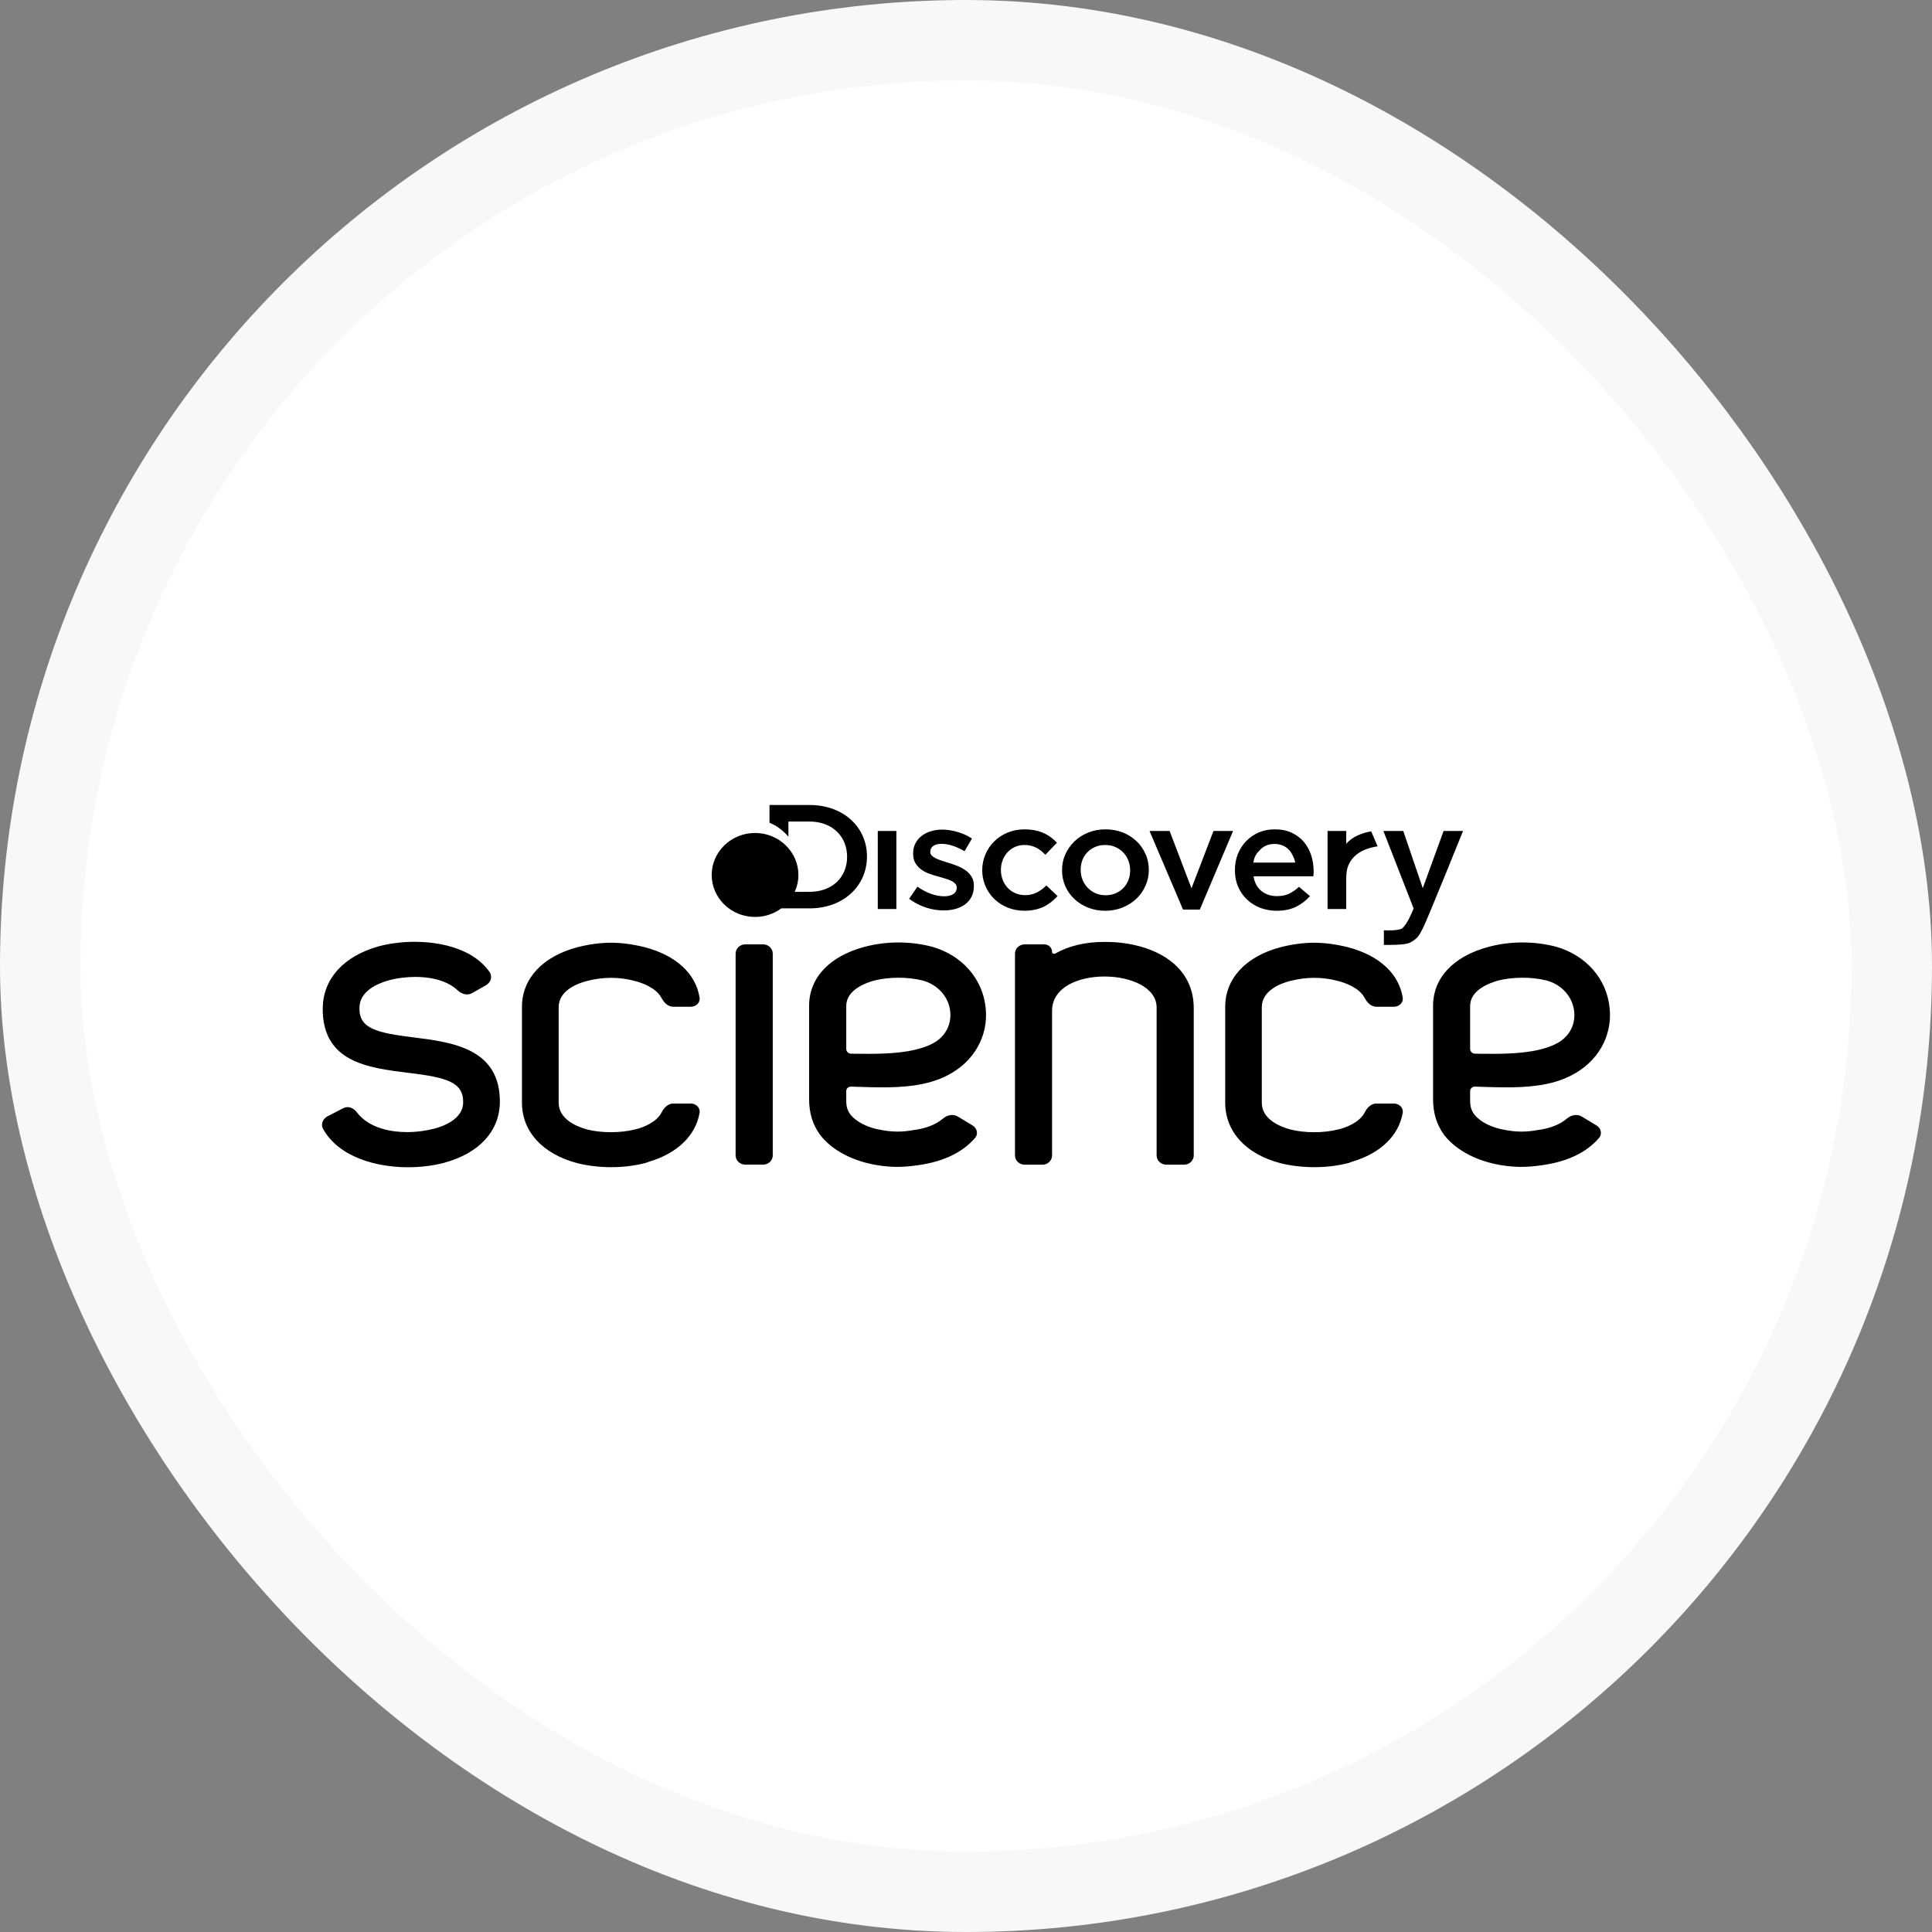
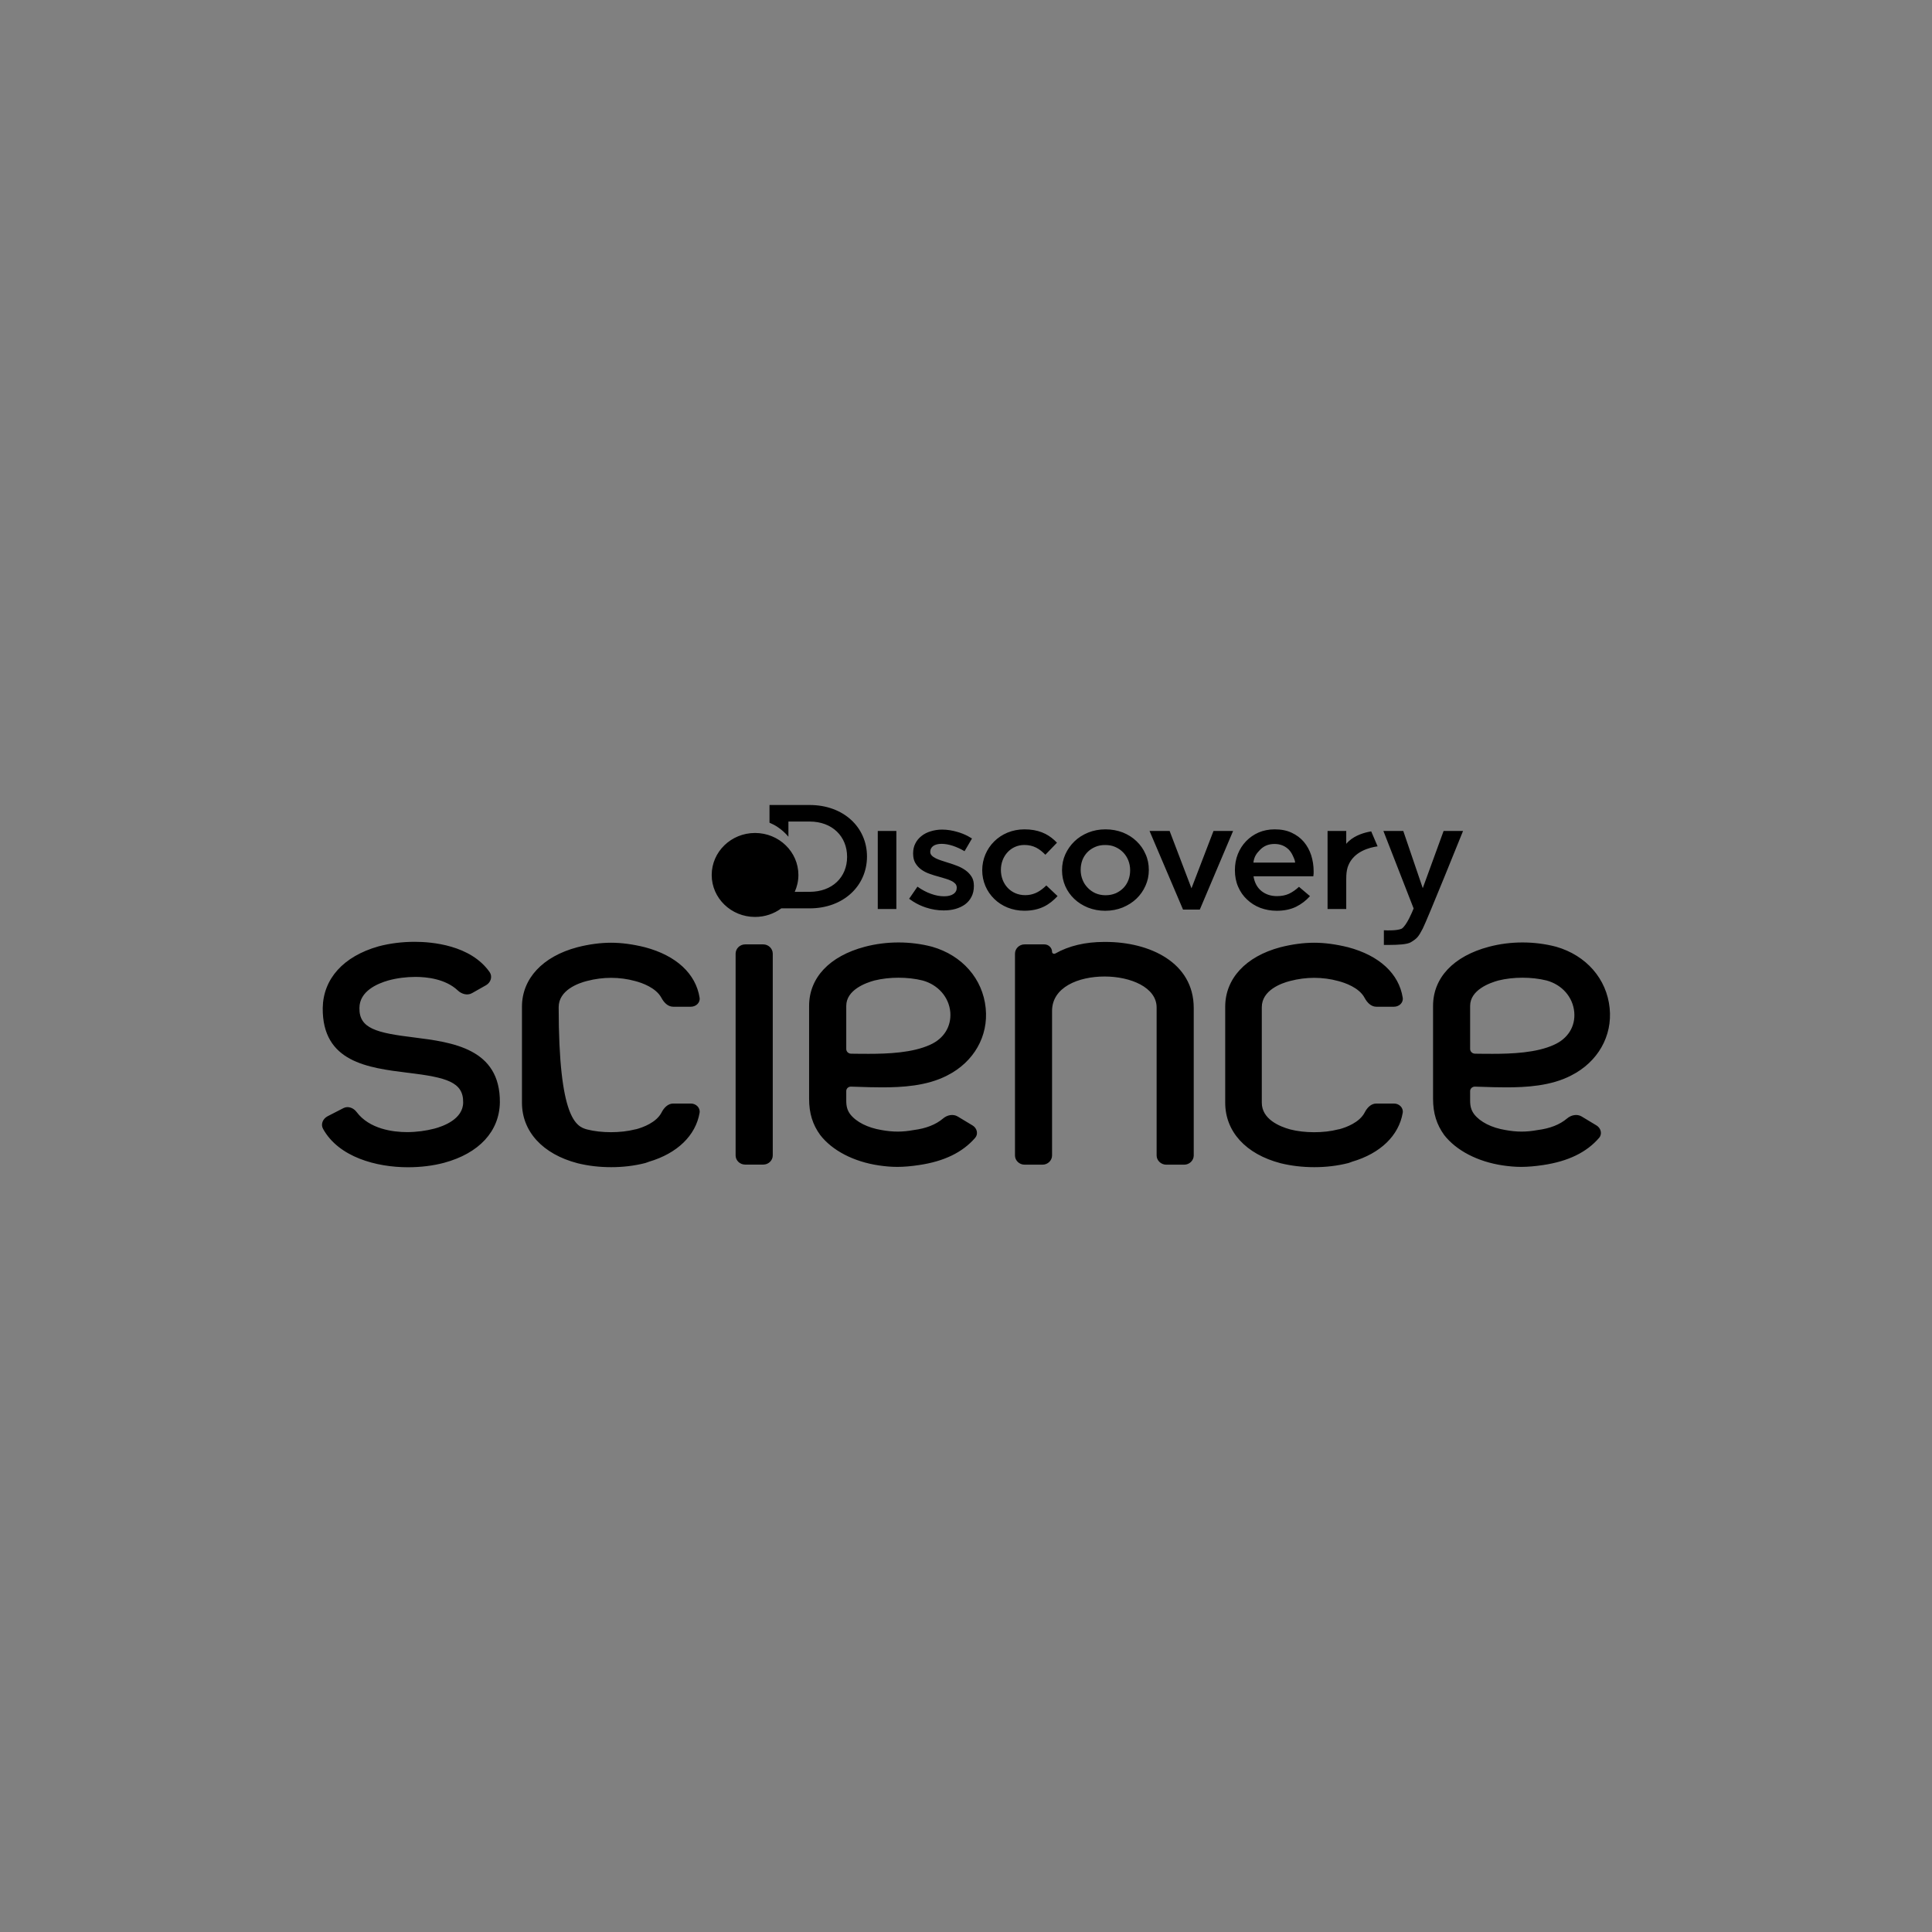
<svg xmlns="http://www.w3.org/2000/svg" width="48" height="48" viewBox="0 0 48 48" fill="none">
  <rect x="0" y="0" width="48" height="48" fill="#808080" stroke="none" />
-   <rect x="1" y="1" width="46" height="46" rx="23" fill="white" stroke="#F8F8F8" stroke-width="2" />
-   <path fill-rule="evenodd" clip-rule="evenodd" d="M20.115 20C20.958 20 21.54 20.554 21.54 21.28C21.54 22.007 20.958 22.568 20.115 22.568H19.411C19.23 22.702 19.004 22.781 18.759 22.781C18.164 22.781 17.682 22.314 17.682 21.739C17.682 21.163 18.164 20.695 18.759 20.695C19.354 20.695 19.836 21.163 19.836 21.739C19.836 21.888 19.803 22.029 19.745 22.158L20.115 22.157C20.678 22.157 21.046 21.794 21.046 21.288C21.046 20.781 20.678 20.411 20.115 20.411H19.588V20.788C19.511 20.696 19.419 20.613 19.319 20.547C19.255 20.504 19.188 20.469 19.118 20.44V20H20.115ZM30.681 21.622C30.681 21.77 30.707 21.908 30.761 22.031C30.814 22.154 30.888 22.261 30.981 22.347C31.074 22.436 31.184 22.506 31.31 22.555C31.436 22.602 31.573 22.628 31.718 22.628C31.904 22.628 32.065 22.594 32.199 22.529C32.332 22.463 32.449 22.374 32.546 22.264L32.273 22.033C32.191 22.108 32.108 22.166 32.025 22.205C31.94 22.244 31.841 22.264 31.725 22.264C31.575 22.264 31.448 22.222 31.341 22.138C31.235 22.052 31.169 21.931 31.143 21.772H32.629L32.636 21.708C32.636 21.687 32.637 21.667 32.637 21.648C32.637 21.508 32.616 21.375 32.576 21.248C32.535 21.122 32.474 21.012 32.394 20.916C32.313 20.821 32.212 20.745 32.091 20.689C31.971 20.632 31.83 20.605 31.669 20.605C31.523 20.605 31.39 20.632 31.27 20.683C31.15 20.736 31.047 20.808 30.958 20.9C30.87 20.992 30.802 21.098 30.753 21.221C30.705 21.343 30.681 21.475 30.681 21.615V21.622ZM10.28 25.774C9.357 25.662 8.92 25.553 8.93 25.044C8.93 24.624 9.377 24.437 9.644 24.36C9.858 24.301 10.094 24.271 10.322 24.271C10.6 24.271 11.064 24.319 11.37 24.604C11.465 24.697 11.611 24.74 11.726 24.675L12.078 24.476C12.195 24.407 12.24 24.261 12.165 24.152C11.691 23.477 10.725 23.399 10.303 23.399C9.992 23.399 9.679 23.438 9.401 23.513C8.534 23.759 8.03 24.316 8.018 25.044C8.006 26.388 9.137 26.529 10.134 26.653L10.157 26.655C11.081 26.769 11.514 26.879 11.507 27.387C11.507 27.807 11.008 27.983 10.793 28.04C10.588 28.094 10.346 28.127 10.113 28.127C9.766 28.127 9.179 28.053 8.859 27.627C8.784 27.526 8.647 27.471 8.532 27.531L8.141 27.732C8.02 27.794 7.961 27.933 8.028 28.049C8.416 28.747 9.347 29 10.136 29C10.452 29 10.762 28.962 11.034 28.889C11.903 28.654 12.407 28.108 12.419 27.389C12.431 26.048 11.239 25.895 10.28 25.774ZM27.431 23.402H27.467C28.558 23.402 29.658 23.908 29.658 25.044V28.708C29.658 28.831 29.551 28.936 29.422 28.936H28.974C28.845 28.936 28.736 28.831 28.736 28.708V25.032C28.736 24.529 28.086 24.261 27.443 24.261C26.793 24.261 26.138 24.526 26.138 25.117V28.708C26.138 28.831 26.032 28.936 25.902 28.936H25.455C25.323 28.936 25.217 28.831 25.217 28.708V23.694C25.217 23.568 25.323 23.463 25.455 23.463H25.947C26.053 23.463 26.138 23.548 26.138 23.648C26.138 23.689 26.185 23.709 26.22 23.689C26.555 23.499 26.967 23.402 27.431 23.402ZM38.34 28.945C38.964 28.852 39.421 28.628 39.729 28.27C39.812 28.175 39.776 28.029 39.666 27.962L39.296 27.739C39.18 27.67 39.035 27.702 38.933 27.788C38.752 27.942 38.507 28.037 38.2 28.076C37.923 28.127 37.687 28.127 37.407 28.076C37.058 28.019 36.775 27.876 36.624 27.681C36.553 27.583 36.525 27.49 36.525 27.344V27.107C36.525 27.045 36.582 26.995 36.645 26.997C36.7 26.997 36.756 26.999 36.815 27.002C37.008 27.009 37.211 27.015 37.423 27.015C37.908 27.015 38.533 26.983 39.037 26.719C39.696 26.386 40.064 25.742 39.991 25.044C39.918 24.319 39.409 23.737 38.664 23.522C38.394 23.451 38.111 23.415 37.826 23.415C37.543 23.415 37.26 23.451 36.992 23.522C36.111 23.755 35.604 24.294 35.604 24.991V27.303C35.604 27.657 35.693 27.94 35.88 28.199C36.181 28.585 36.711 28.861 37.333 28.954C37.489 28.977 37.638 28.991 37.793 28.991C37.962 28.991 38.139 28.975 38.34 28.945ZM36.645 26.178C36.58 26.178 36.525 26.125 36.525 26.062V24.991C36.525 24.592 37.018 24.417 37.227 24.36C37.599 24.268 38.054 24.268 38.425 24.36C38.81 24.465 39.079 24.773 39.112 25.147C39.143 25.501 38.954 25.804 38.61 25.957C38.177 26.157 37.565 26.182 37.079 26.182C37.018 26.182 36.958 26.182 36.9 26.181H36.9H36.9H36.9H36.9H36.9H36.9H36.9H36.9H36.9H36.9H36.9H36.9C36.845 26.18 36.792 26.18 36.742 26.18H36.742C36.709 26.18 36.676 26.18 36.645 26.178ZM32.049 24.373C32.256 24.319 32.454 24.294 32.652 24.294C32.85 24.294 33.06 24.321 33.246 24.373C33.418 24.417 33.769 24.538 33.903 24.791C33.965 24.907 34.063 25.012 34.195 25.012H34.633C34.763 25.012 34.871 24.909 34.85 24.786C34.756 24.193 34.273 23.741 33.493 23.534C33.189 23.459 32.907 23.422 32.652 23.422C32.388 23.422 32.106 23.459 31.811 23.534C30.951 23.762 30.44 24.314 30.44 25.012V27.396C30.44 28.113 30.951 28.674 31.816 28.9C32.084 28.966 32.367 28.998 32.652 28.998C32.942 28.998 33.222 28.966 33.503 28.895L33.578 28.868L33.59 28.863C34.299 28.656 34.754 28.211 34.85 27.648C34.871 27.522 34.763 27.417 34.633 27.417H34.195C34.063 27.417 33.965 27.522 33.906 27.638C33.776 27.891 33.439 28.01 33.283 28.053L33.246 28.06C32.89 28.154 32.405 28.152 32.054 28.06C31.79 27.988 31.349 27.805 31.349 27.396V25.023C31.349 24.599 31.84 24.426 32.049 24.373ZM21.025 27.107V27.344C21.025 27.49 21.051 27.583 21.122 27.681C21.273 27.876 21.558 28.019 21.904 28.076C22.185 28.127 22.422 28.127 22.698 28.076C23.005 28.037 23.249 27.942 23.431 27.788C23.532 27.702 23.678 27.67 23.794 27.739L24.164 27.962C24.275 28.029 24.31 28.175 24.227 28.27C23.916 28.628 23.462 28.852 22.837 28.945C22.639 28.975 22.46 28.991 22.291 28.991C22.135 28.991 21.986 28.977 21.831 28.954C21.207 28.861 20.677 28.585 20.378 28.199C20.189 27.94 20.102 27.657 20.102 27.303V24.991C20.102 24.294 20.606 23.755 21.487 23.522C21.756 23.451 22.041 23.415 22.324 23.415C22.608 23.415 22.891 23.451 23.16 23.522C23.907 23.737 24.416 24.319 24.489 25.044C24.562 25.742 24.194 26.386 23.535 26.719C23.028 26.983 22.406 27.015 21.92 27.015C21.709 27.015 21.506 27.009 21.313 27.002C21.253 26.999 21.197 26.997 21.143 26.997C21.077 26.995 21.025 27.045 21.025 27.107ZM21.143 26.178C21.077 26.178 21.025 26.125 21.025 26.062V24.991C21.025 24.592 21.513 24.417 21.725 24.36C22.098 24.268 22.552 24.268 22.922 24.36C23.306 24.465 23.577 24.773 23.61 25.147C23.638 25.501 23.452 25.804 23.108 25.957C22.672 26.157 22.062 26.182 21.579 26.182C21.515 26.182 21.453 26.182 21.395 26.181H21.395H21.395H21.394H21.394H21.394H21.394H21.394H21.394H21.394C21.341 26.18 21.29 26.18 21.242 26.18H21.242C21.207 26.18 21.176 26.18 21.143 26.178ZM18.962 23.463H18.514C18.382 23.463 18.276 23.568 18.276 23.694V28.706C18.276 28.831 18.382 28.934 18.514 28.934H18.962C19.093 28.934 19.199 28.831 19.199 28.706V23.694C19.199 23.568 19.093 23.463 18.962 23.463ZM15.185 24.294C14.985 24.294 14.787 24.319 14.58 24.373C14.37 24.426 13.88 24.599 13.88 25.023V27.396C13.88 27.805 14.322 27.988 14.582 28.06C14.935 28.152 15.423 28.152 15.778 28.06L15.814 28.053C15.97 28.01 16.306 27.891 16.436 27.64C16.495 27.522 16.596 27.417 16.726 27.417H17.164C17.293 27.417 17.402 27.522 17.381 27.648C17.284 28.211 16.827 28.656 16.122 28.863L16.11 28.868L16.033 28.895C15.755 28.966 15.47 28.998 15.185 28.998C14.898 28.998 14.615 28.966 14.349 28.9C13.484 28.674 12.968 28.113 12.968 27.396V25.012C12.968 24.314 13.482 23.762 14.344 23.534C14.636 23.459 14.919 23.422 15.185 23.422C15.44 23.422 15.722 23.459 16.024 23.534C16.804 23.741 17.287 24.193 17.381 24.786C17.402 24.909 17.293 25.012 17.164 25.012H16.726C16.593 25.012 16.495 24.907 16.433 24.791C16.297 24.538 15.948 24.417 15.776 24.373C15.59 24.321 15.381 24.294 15.185 24.294ZM35.348 22.066L35.866 20.645H36.349C36.349 20.645 35.463 22.845 35.348 23.07C35.241 23.275 35.207 23.316 35.052 23.41C34.96 23.466 34.721 23.475 34.538 23.476H34.382V23.112C34.476 23.118 34.721 23.123 34.828 23.071C34.951 22.985 35.086 22.657 35.112 22.593L35.116 22.582L35.121 22.57L34.37 20.645H34.864L35.348 22.066ZM33.449 21.751L33.447 21.845V22.584H32.983V20.645H33.447V20.965C33.599 20.783 33.835 20.703 34.001 20.668L34.067 20.655L34.226 21.027C34.025 21.055 33.636 21.154 33.496 21.508C33.468 21.578 33.454 21.66 33.449 21.751ZM31.14 21.431H32.177C32.172 21.377 32.161 21.353 32.145 21.316C32.14 21.305 32.134 21.293 32.128 21.278C32.102 21.216 32.067 21.16 32.025 21.114C31.981 21.069 31.928 21.032 31.87 21.007C31.809 20.981 31.74 20.968 31.665 20.968C31.521 20.968 31.404 21.014 31.31 21.109C31.217 21.204 31.16 21.28 31.14 21.431ZM29.602 22.07L30.149 20.645H30.636L29.809 22.598H29.392L28.56 20.645H29.059L29.602 22.07ZM26.466 22.015C26.413 21.892 26.386 21.762 26.386 21.625V21.618C26.386 21.478 26.413 21.346 26.468 21.225C26.523 21.103 26.599 20.996 26.695 20.903C26.79 20.811 26.904 20.739 27.036 20.685C27.167 20.632 27.31 20.605 27.465 20.605C27.622 20.605 27.765 20.632 27.897 20.683C28.028 20.736 28.142 20.808 28.237 20.9C28.334 20.992 28.408 21.098 28.46 21.219C28.516 21.34 28.542 21.471 28.542 21.61V21.618C28.542 21.755 28.515 21.884 28.459 22.007C28.405 22.13 28.329 22.237 28.234 22.328C28.138 22.42 28.023 22.492 27.891 22.547C27.759 22.6 27.613 22.628 27.458 22.628C27.305 22.628 27.163 22.601 27.031 22.549C26.9 22.496 26.787 22.425 26.69 22.333C26.595 22.243 26.52 22.137 26.466 22.015ZM26.849 21.618C26.849 21.702 26.865 21.781 26.895 21.857C26.925 21.933 26.968 21.999 27.024 22.056C27.078 22.114 27.143 22.159 27.218 22.193C27.294 22.225 27.377 22.242 27.465 22.242C27.56 22.242 27.644 22.225 27.72 22.193C27.795 22.159 27.86 22.114 27.914 22.058C27.967 22.003 28.008 21.936 28.036 21.862C28.064 21.787 28.078 21.709 28.078 21.625V21.618C28.078 21.532 28.062 21.451 28.032 21.375C28.002 21.299 27.958 21.233 27.905 21.178C27.849 21.12 27.784 21.076 27.709 21.043C27.635 21.009 27.55 20.994 27.458 20.994C27.366 20.994 27.283 21.009 27.207 21.043C27.132 21.076 27.067 21.12 27.014 21.175C26.961 21.231 26.919 21.296 26.891 21.369C26.863 21.446 26.849 21.525 26.849 21.61V21.618ZM25.996 21.999L26.275 22.263C26.077 22.476 25.842 22.627 25.449 22.627C24.847 22.627 24.403 22.175 24.403 21.621C24.403 21.066 24.847 20.605 25.452 20.605C25.792 20.605 26.018 20.712 26.196 20.874L26.26 20.937L25.972 21.236C25.83 21.091 25.682 20.993 25.449 20.993C25.111 20.993 24.867 21.272 24.867 21.613C24.867 21.963 25.114 22.24 25.471 22.24C25.658 22.24 25.803 22.168 25.932 22.057L25.996 21.999ZM23.765 22.103C23.755 22.147 23.729 22.182 23.687 22.211C23.633 22.248 23.556 22.268 23.456 22.268C23.351 22.268 23.242 22.248 23.128 22.206C23.015 22.166 22.904 22.107 22.794 22.029L22.587 22.33L22.685 22.397C22.784 22.46 22.89 22.51 23.003 22.547C23.151 22.596 23.298 22.619 23.445 22.619C23.548 22.619 23.647 22.608 23.739 22.582C23.832 22.555 23.91 22.517 23.979 22.468C24.046 22.417 24.099 22.355 24.137 22.279C24.177 22.202 24.196 22.113 24.196 22.011V22.003L24.192 21.94C24.185 21.879 24.167 21.825 24.137 21.779C24.099 21.718 24.049 21.666 23.99 21.624C23.93 21.581 23.864 21.544 23.789 21.515C23.715 21.485 23.641 21.46 23.567 21.438C23.533 21.427 23.5 21.416 23.469 21.406L23.468 21.406L23.397 21.383C23.341 21.366 23.293 21.346 23.251 21.326C23.209 21.305 23.174 21.282 23.15 21.256C23.125 21.231 23.112 21.201 23.112 21.166V21.159L23.117 21.119C23.126 21.08 23.149 21.047 23.186 21.018C23.236 20.983 23.305 20.965 23.395 20.965C23.479 20.965 23.57 20.981 23.67 21.013C23.77 21.046 23.868 21.091 23.964 21.148L24.149 20.832L24.038 20.768C23.962 20.729 23.88 20.696 23.793 20.671C23.663 20.632 23.533 20.611 23.406 20.611C23.307 20.611 23.213 20.626 23.125 20.653C23.036 20.679 22.96 20.718 22.895 20.77C22.829 20.821 22.778 20.883 22.742 20.955C22.704 21.027 22.686 21.11 22.686 21.203V21.21L22.69 21.277C22.697 21.341 22.715 21.398 22.744 21.446C22.782 21.509 22.831 21.562 22.891 21.605C22.951 21.648 23.018 21.683 23.094 21.709C23.17 21.737 23.244 21.76 23.318 21.779C23.355 21.791 23.392 21.801 23.429 21.811L23.429 21.812C23.449 21.817 23.469 21.823 23.488 21.829C23.544 21.845 23.591 21.863 23.633 21.884C23.677 21.904 23.709 21.929 23.734 21.955C23.758 21.982 23.77 22.015 23.77 22.051V22.058L23.765 22.103ZM22.27 22.584H21.808V20.645H22.27V22.584Z" fill="black" />
+   <path fill-rule="evenodd" clip-rule="evenodd" d="M20.115 20C20.958 20 21.54 20.554 21.54 21.28C21.54 22.007 20.958 22.568 20.115 22.568H19.411C19.23 22.702 19.004 22.781 18.759 22.781C18.164 22.781 17.682 22.314 17.682 21.739C17.682 21.163 18.164 20.695 18.759 20.695C19.354 20.695 19.836 21.163 19.836 21.739C19.836 21.888 19.803 22.029 19.745 22.158L20.115 22.157C20.678 22.157 21.046 21.794 21.046 21.288C21.046 20.781 20.678 20.411 20.115 20.411H19.588V20.788C19.511 20.696 19.419 20.613 19.319 20.547C19.255 20.504 19.188 20.469 19.118 20.44V20H20.115ZM30.681 21.622C30.681 21.77 30.707 21.908 30.761 22.031C30.814 22.154 30.888 22.261 30.981 22.347C31.074 22.436 31.184 22.506 31.31 22.555C31.436 22.602 31.573 22.628 31.718 22.628C31.904 22.628 32.065 22.594 32.199 22.529C32.332 22.463 32.449 22.374 32.546 22.264L32.273 22.033C32.191 22.108 32.108 22.166 32.025 22.205C31.94 22.244 31.841 22.264 31.725 22.264C31.575 22.264 31.448 22.222 31.341 22.138C31.235 22.052 31.169 21.931 31.143 21.772H32.629L32.636 21.708C32.636 21.687 32.637 21.667 32.637 21.648C32.637 21.508 32.616 21.375 32.576 21.248C32.535 21.122 32.474 21.012 32.394 20.916C32.313 20.821 32.212 20.745 32.091 20.689C31.971 20.632 31.83 20.605 31.669 20.605C31.523 20.605 31.39 20.632 31.27 20.683C31.15 20.736 31.047 20.808 30.958 20.9C30.87 20.992 30.802 21.098 30.753 21.221C30.705 21.343 30.681 21.475 30.681 21.615V21.622ZM10.28 25.774C9.357 25.662 8.92 25.553 8.93 25.044C8.93 24.624 9.377 24.437 9.644 24.36C9.858 24.301 10.094 24.271 10.322 24.271C10.6 24.271 11.064 24.319 11.37 24.604C11.465 24.697 11.611 24.74 11.726 24.675L12.078 24.476C12.195 24.407 12.24 24.261 12.165 24.152C11.691 23.477 10.725 23.399 10.303 23.399C9.992 23.399 9.679 23.438 9.401 23.513C8.534 23.759 8.03 24.316 8.018 25.044C8.006 26.388 9.137 26.529 10.134 26.653L10.157 26.655C11.081 26.769 11.514 26.879 11.507 27.387C11.507 27.807 11.008 27.983 10.793 28.04C10.588 28.094 10.346 28.127 10.113 28.127C9.766 28.127 9.179 28.053 8.859 27.627C8.784 27.526 8.647 27.471 8.532 27.531L8.141 27.732C8.02 27.794 7.961 27.933 8.028 28.049C8.416 28.747 9.347 29 10.136 29C10.452 29 10.762 28.962 11.034 28.889C11.903 28.654 12.407 28.108 12.419 27.389C12.431 26.048 11.239 25.895 10.28 25.774ZM27.431 23.402H27.467C28.558 23.402 29.658 23.908 29.658 25.044V28.708C29.658 28.831 29.551 28.936 29.422 28.936H28.974C28.845 28.936 28.736 28.831 28.736 28.708V25.032C28.736 24.529 28.086 24.261 27.443 24.261C26.793 24.261 26.138 24.526 26.138 25.117V28.708C26.138 28.831 26.032 28.936 25.902 28.936H25.455C25.323 28.936 25.217 28.831 25.217 28.708V23.694C25.217 23.568 25.323 23.463 25.455 23.463H25.947C26.053 23.463 26.138 23.548 26.138 23.648C26.138 23.689 26.185 23.709 26.22 23.689C26.555 23.499 26.967 23.402 27.431 23.402ZM38.34 28.945C38.964 28.852 39.421 28.628 39.729 28.27C39.812 28.175 39.776 28.029 39.666 27.962L39.296 27.739C39.18 27.67 39.035 27.702 38.933 27.788C38.752 27.942 38.507 28.037 38.2 28.076C37.923 28.127 37.687 28.127 37.407 28.076C37.058 28.019 36.775 27.876 36.624 27.681C36.553 27.583 36.525 27.49 36.525 27.344V27.107C36.525 27.045 36.582 26.995 36.645 26.997C36.7 26.997 36.756 26.999 36.815 27.002C37.008 27.009 37.211 27.015 37.423 27.015C37.908 27.015 38.533 26.983 39.037 26.719C39.696 26.386 40.064 25.742 39.991 25.044C39.918 24.319 39.409 23.737 38.664 23.522C38.394 23.451 38.111 23.415 37.826 23.415C37.543 23.415 37.26 23.451 36.992 23.522C36.111 23.755 35.604 24.294 35.604 24.991V27.303C35.604 27.657 35.693 27.94 35.88 28.199C36.181 28.585 36.711 28.861 37.333 28.954C37.489 28.977 37.638 28.991 37.793 28.991C37.962 28.991 38.139 28.975 38.34 28.945ZM36.645 26.178C36.58 26.178 36.525 26.125 36.525 26.062V24.991C36.525 24.592 37.018 24.417 37.227 24.36C37.599 24.268 38.054 24.268 38.425 24.36C38.81 24.465 39.079 24.773 39.112 25.147C39.143 25.501 38.954 25.804 38.61 25.957C38.177 26.157 37.565 26.182 37.079 26.182C37.018 26.182 36.958 26.182 36.9 26.181H36.9H36.9H36.9H36.9H36.9H36.9H36.9H36.9H36.9H36.9H36.9H36.9C36.845 26.18 36.792 26.18 36.742 26.18H36.742C36.709 26.18 36.676 26.18 36.645 26.178ZM32.049 24.373C32.256 24.319 32.454 24.294 32.652 24.294C32.85 24.294 33.06 24.321 33.246 24.373C33.418 24.417 33.769 24.538 33.903 24.791C33.965 24.907 34.063 25.012 34.195 25.012H34.633C34.763 25.012 34.871 24.909 34.85 24.786C34.756 24.193 34.273 23.741 33.493 23.534C33.189 23.459 32.907 23.422 32.652 23.422C32.388 23.422 32.106 23.459 31.811 23.534C30.951 23.762 30.44 24.314 30.44 25.012V27.396C30.44 28.113 30.951 28.674 31.816 28.9C32.084 28.966 32.367 28.998 32.652 28.998C32.942 28.998 33.222 28.966 33.503 28.895L33.578 28.868L33.59 28.863C34.299 28.656 34.754 28.211 34.85 27.648C34.871 27.522 34.763 27.417 34.633 27.417H34.195C34.063 27.417 33.965 27.522 33.906 27.638C33.776 27.891 33.439 28.01 33.283 28.053L33.246 28.06C32.89 28.154 32.405 28.152 32.054 28.06C31.79 27.988 31.349 27.805 31.349 27.396V25.023C31.349 24.599 31.84 24.426 32.049 24.373ZM21.025 27.107V27.344C21.025 27.49 21.051 27.583 21.122 27.681C21.273 27.876 21.558 28.019 21.904 28.076C22.185 28.127 22.422 28.127 22.698 28.076C23.005 28.037 23.249 27.942 23.431 27.788C23.532 27.702 23.678 27.67 23.794 27.739L24.164 27.962C24.275 28.029 24.31 28.175 24.227 28.27C23.916 28.628 23.462 28.852 22.837 28.945C22.639 28.975 22.46 28.991 22.291 28.991C22.135 28.991 21.986 28.977 21.831 28.954C21.207 28.861 20.677 28.585 20.378 28.199C20.189 27.94 20.102 27.657 20.102 27.303V24.991C20.102 24.294 20.606 23.755 21.487 23.522C21.756 23.451 22.041 23.415 22.324 23.415C22.608 23.415 22.891 23.451 23.16 23.522C23.907 23.737 24.416 24.319 24.489 25.044C24.562 25.742 24.194 26.386 23.535 26.719C23.028 26.983 22.406 27.015 21.92 27.015C21.709 27.015 21.506 27.009 21.313 27.002C21.253 26.999 21.197 26.997 21.143 26.997C21.077 26.995 21.025 27.045 21.025 27.107ZM21.143 26.178C21.077 26.178 21.025 26.125 21.025 26.062V24.991C21.025 24.592 21.513 24.417 21.725 24.36C22.098 24.268 22.552 24.268 22.922 24.36C23.306 24.465 23.577 24.773 23.61 25.147C23.638 25.501 23.452 25.804 23.108 25.957C22.672 26.157 22.062 26.182 21.579 26.182C21.515 26.182 21.453 26.182 21.395 26.181H21.395H21.395H21.394H21.394H21.394H21.394H21.394H21.394H21.394C21.341 26.18 21.29 26.18 21.242 26.18H21.242C21.207 26.18 21.176 26.18 21.143 26.178ZM18.962 23.463H18.514C18.382 23.463 18.276 23.568 18.276 23.694V28.706C18.276 28.831 18.382 28.934 18.514 28.934H18.962C19.093 28.934 19.199 28.831 19.199 28.706V23.694C19.199 23.568 19.093 23.463 18.962 23.463ZM15.185 24.294C14.985 24.294 14.787 24.319 14.58 24.373C14.37 24.426 13.88 24.599 13.88 25.023C13.88 27.805 14.322 27.988 14.582 28.06C14.935 28.152 15.423 28.152 15.778 28.06L15.814 28.053C15.97 28.01 16.306 27.891 16.436 27.64C16.495 27.522 16.596 27.417 16.726 27.417H17.164C17.293 27.417 17.402 27.522 17.381 27.648C17.284 28.211 16.827 28.656 16.122 28.863L16.11 28.868L16.033 28.895C15.755 28.966 15.47 28.998 15.185 28.998C14.898 28.998 14.615 28.966 14.349 28.9C13.484 28.674 12.968 28.113 12.968 27.396V25.012C12.968 24.314 13.482 23.762 14.344 23.534C14.636 23.459 14.919 23.422 15.185 23.422C15.44 23.422 15.722 23.459 16.024 23.534C16.804 23.741 17.287 24.193 17.381 24.786C17.402 24.909 17.293 25.012 17.164 25.012H16.726C16.593 25.012 16.495 24.907 16.433 24.791C16.297 24.538 15.948 24.417 15.776 24.373C15.59 24.321 15.381 24.294 15.185 24.294ZM35.348 22.066L35.866 20.645H36.349C36.349 20.645 35.463 22.845 35.348 23.07C35.241 23.275 35.207 23.316 35.052 23.41C34.96 23.466 34.721 23.475 34.538 23.476H34.382V23.112C34.476 23.118 34.721 23.123 34.828 23.071C34.951 22.985 35.086 22.657 35.112 22.593L35.116 22.582L35.121 22.57L34.37 20.645H34.864L35.348 22.066ZM33.449 21.751L33.447 21.845V22.584H32.983V20.645H33.447V20.965C33.599 20.783 33.835 20.703 34.001 20.668L34.067 20.655L34.226 21.027C34.025 21.055 33.636 21.154 33.496 21.508C33.468 21.578 33.454 21.66 33.449 21.751ZM31.14 21.431H32.177C32.172 21.377 32.161 21.353 32.145 21.316C32.14 21.305 32.134 21.293 32.128 21.278C32.102 21.216 32.067 21.16 32.025 21.114C31.981 21.069 31.928 21.032 31.87 21.007C31.809 20.981 31.74 20.968 31.665 20.968C31.521 20.968 31.404 21.014 31.31 21.109C31.217 21.204 31.16 21.28 31.14 21.431ZM29.602 22.07L30.149 20.645H30.636L29.809 22.598H29.392L28.56 20.645H29.059L29.602 22.07ZM26.466 22.015C26.413 21.892 26.386 21.762 26.386 21.625V21.618C26.386 21.478 26.413 21.346 26.468 21.225C26.523 21.103 26.599 20.996 26.695 20.903C26.79 20.811 26.904 20.739 27.036 20.685C27.167 20.632 27.31 20.605 27.465 20.605C27.622 20.605 27.765 20.632 27.897 20.683C28.028 20.736 28.142 20.808 28.237 20.9C28.334 20.992 28.408 21.098 28.46 21.219C28.516 21.34 28.542 21.471 28.542 21.61V21.618C28.542 21.755 28.515 21.884 28.459 22.007C28.405 22.13 28.329 22.237 28.234 22.328C28.138 22.42 28.023 22.492 27.891 22.547C27.759 22.6 27.613 22.628 27.458 22.628C27.305 22.628 27.163 22.601 27.031 22.549C26.9 22.496 26.787 22.425 26.69 22.333C26.595 22.243 26.52 22.137 26.466 22.015ZM26.849 21.618C26.849 21.702 26.865 21.781 26.895 21.857C26.925 21.933 26.968 21.999 27.024 22.056C27.078 22.114 27.143 22.159 27.218 22.193C27.294 22.225 27.377 22.242 27.465 22.242C27.56 22.242 27.644 22.225 27.72 22.193C27.795 22.159 27.86 22.114 27.914 22.058C27.967 22.003 28.008 21.936 28.036 21.862C28.064 21.787 28.078 21.709 28.078 21.625V21.618C28.078 21.532 28.062 21.451 28.032 21.375C28.002 21.299 27.958 21.233 27.905 21.178C27.849 21.12 27.784 21.076 27.709 21.043C27.635 21.009 27.55 20.994 27.458 20.994C27.366 20.994 27.283 21.009 27.207 21.043C27.132 21.076 27.067 21.12 27.014 21.175C26.961 21.231 26.919 21.296 26.891 21.369C26.863 21.446 26.849 21.525 26.849 21.61V21.618ZM25.996 21.999L26.275 22.263C26.077 22.476 25.842 22.627 25.449 22.627C24.847 22.627 24.403 22.175 24.403 21.621C24.403 21.066 24.847 20.605 25.452 20.605C25.792 20.605 26.018 20.712 26.196 20.874L26.26 20.937L25.972 21.236C25.83 21.091 25.682 20.993 25.449 20.993C25.111 20.993 24.867 21.272 24.867 21.613C24.867 21.963 25.114 22.24 25.471 22.24C25.658 22.24 25.803 22.168 25.932 22.057L25.996 21.999ZM23.765 22.103C23.755 22.147 23.729 22.182 23.687 22.211C23.633 22.248 23.556 22.268 23.456 22.268C23.351 22.268 23.242 22.248 23.128 22.206C23.015 22.166 22.904 22.107 22.794 22.029L22.587 22.33L22.685 22.397C22.784 22.46 22.89 22.51 23.003 22.547C23.151 22.596 23.298 22.619 23.445 22.619C23.548 22.619 23.647 22.608 23.739 22.582C23.832 22.555 23.91 22.517 23.979 22.468C24.046 22.417 24.099 22.355 24.137 22.279C24.177 22.202 24.196 22.113 24.196 22.011V22.003L24.192 21.94C24.185 21.879 24.167 21.825 24.137 21.779C24.099 21.718 24.049 21.666 23.99 21.624C23.93 21.581 23.864 21.544 23.789 21.515C23.715 21.485 23.641 21.46 23.567 21.438C23.533 21.427 23.5 21.416 23.469 21.406L23.468 21.406L23.397 21.383C23.341 21.366 23.293 21.346 23.251 21.326C23.209 21.305 23.174 21.282 23.15 21.256C23.125 21.231 23.112 21.201 23.112 21.166V21.159L23.117 21.119C23.126 21.08 23.149 21.047 23.186 21.018C23.236 20.983 23.305 20.965 23.395 20.965C23.479 20.965 23.57 20.981 23.67 21.013C23.77 21.046 23.868 21.091 23.964 21.148L24.149 20.832L24.038 20.768C23.962 20.729 23.88 20.696 23.793 20.671C23.663 20.632 23.533 20.611 23.406 20.611C23.307 20.611 23.213 20.626 23.125 20.653C23.036 20.679 22.96 20.718 22.895 20.77C22.829 20.821 22.778 20.883 22.742 20.955C22.704 21.027 22.686 21.11 22.686 21.203V21.21L22.69 21.277C22.697 21.341 22.715 21.398 22.744 21.446C22.782 21.509 22.831 21.562 22.891 21.605C22.951 21.648 23.018 21.683 23.094 21.709C23.17 21.737 23.244 21.76 23.318 21.779C23.355 21.791 23.392 21.801 23.429 21.811L23.429 21.812C23.449 21.817 23.469 21.823 23.488 21.829C23.544 21.845 23.591 21.863 23.633 21.884C23.677 21.904 23.709 21.929 23.734 21.955C23.758 21.982 23.77 22.015 23.77 22.051V22.058L23.765 22.103ZM22.27 22.584H21.808V20.645H22.27V22.584Z" fill="black" />
</svg>